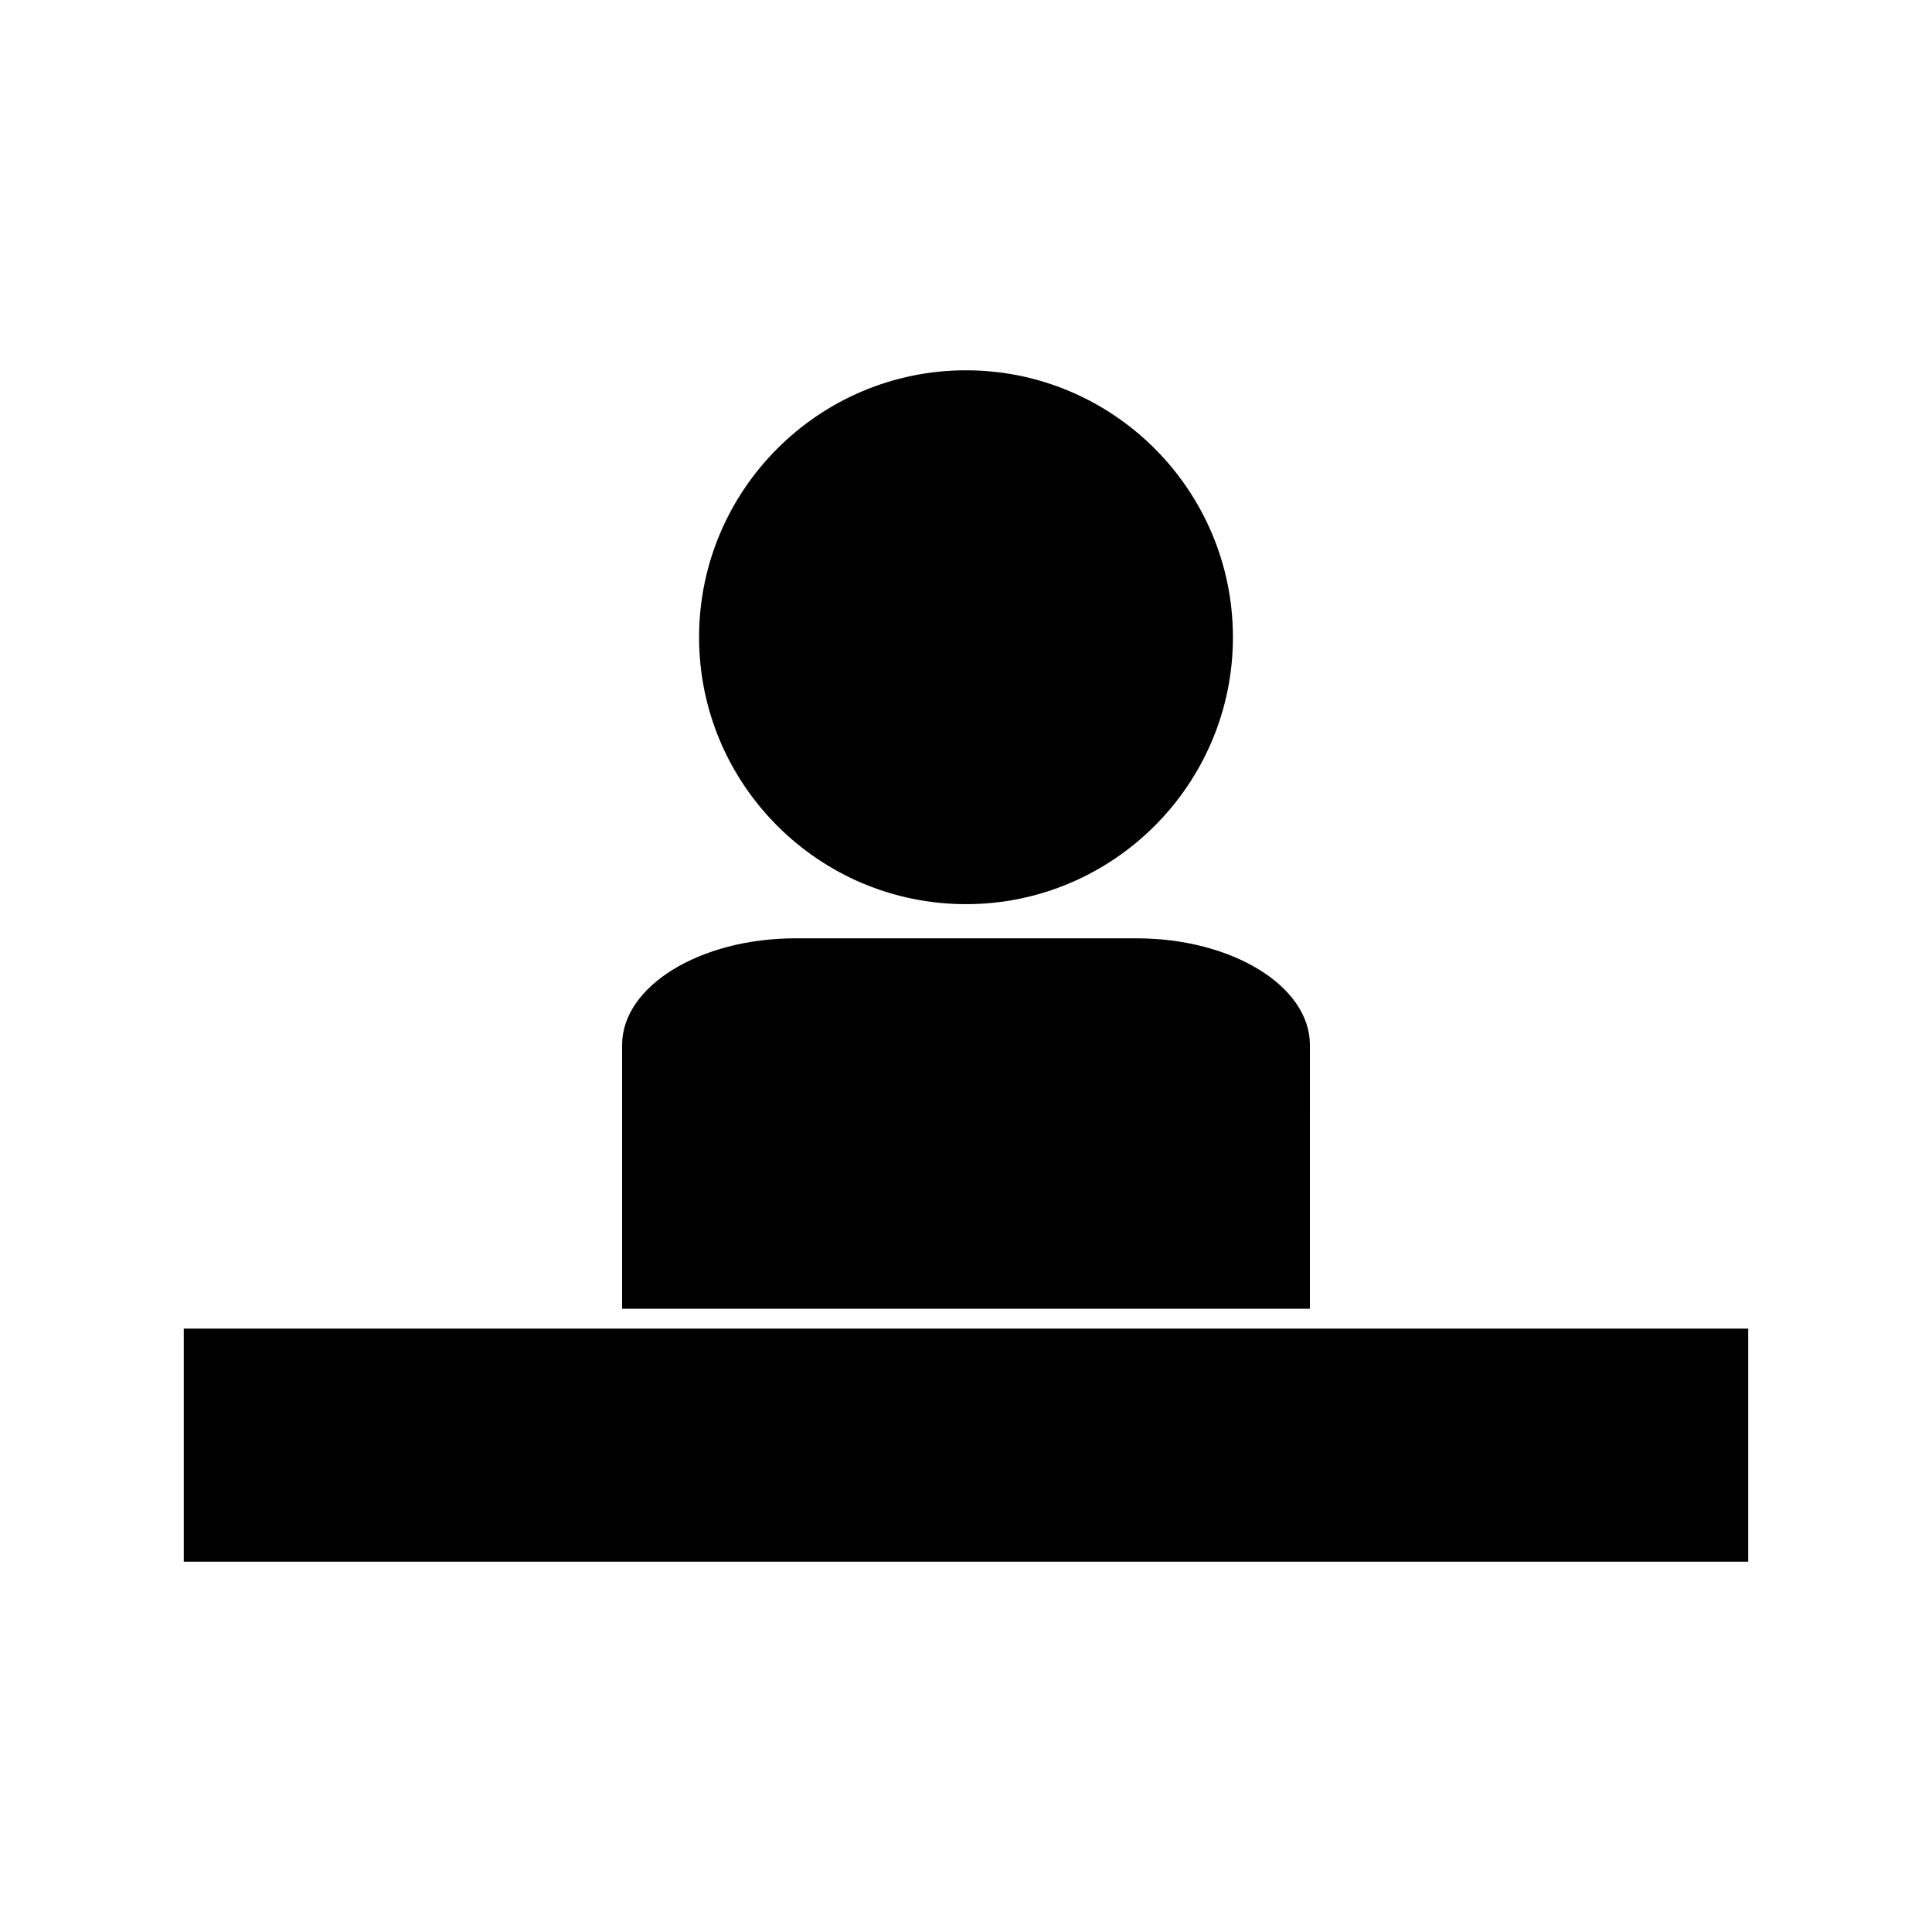
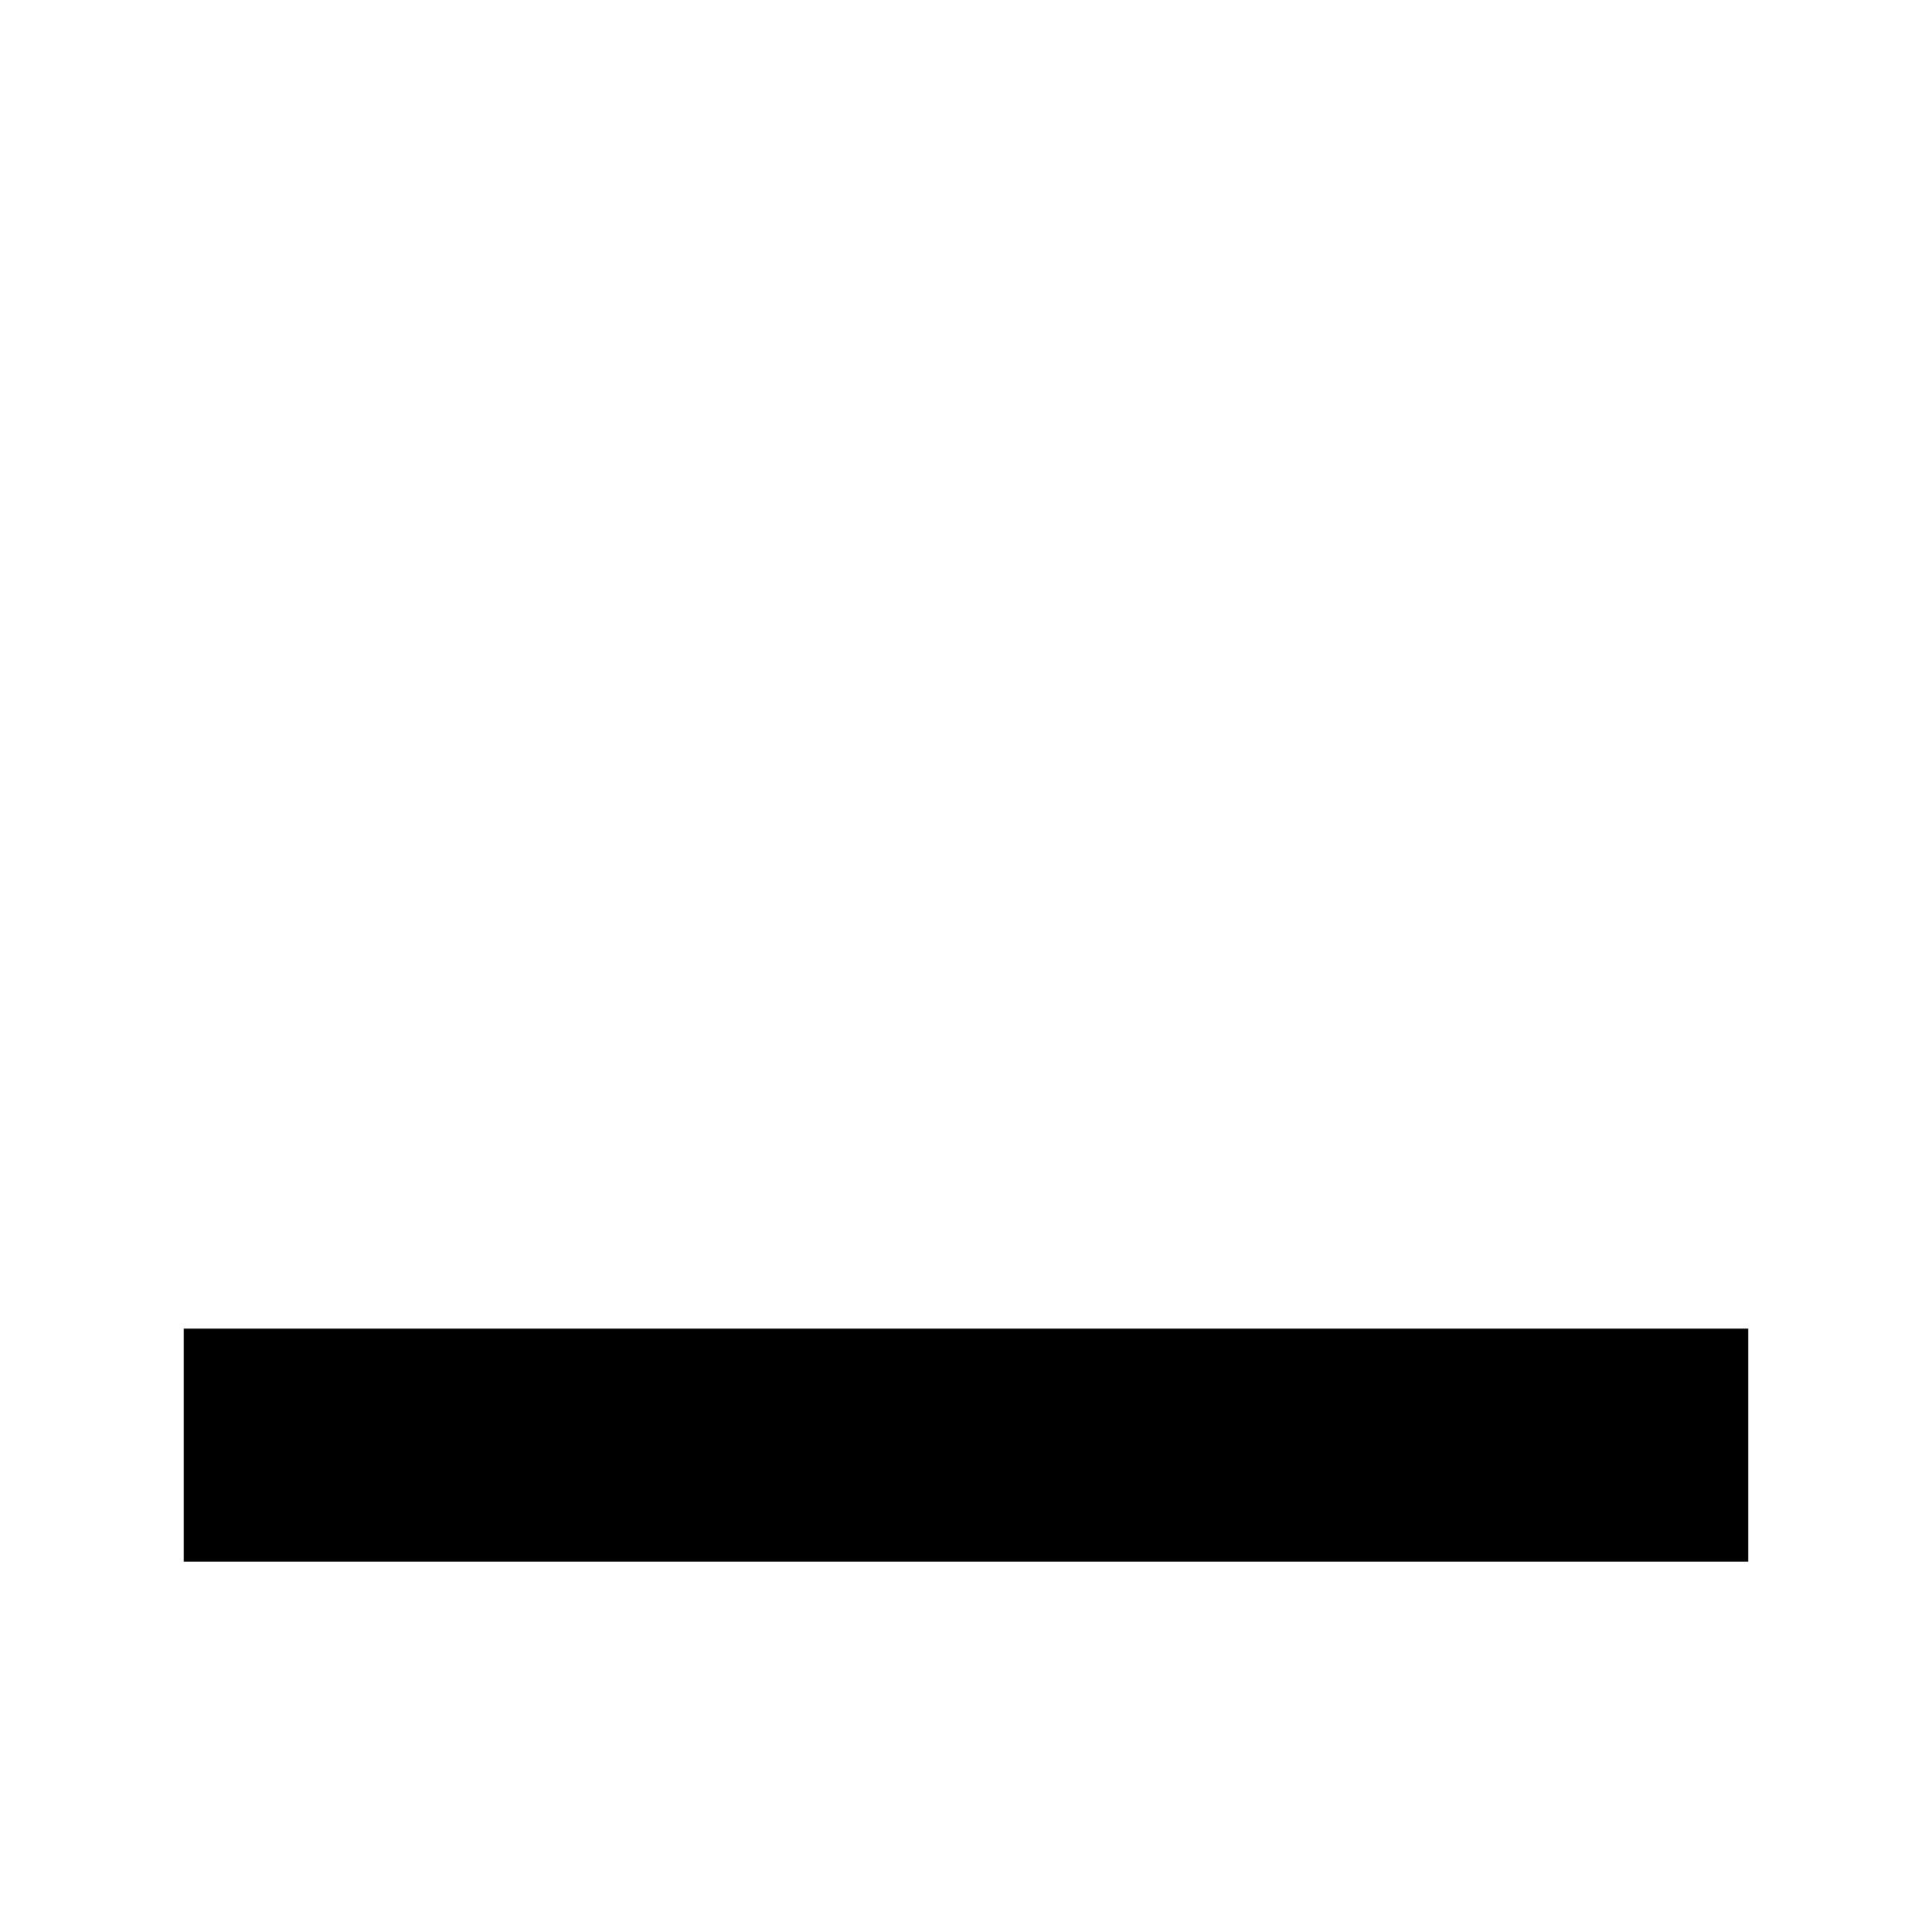
<svg xmlns="http://www.w3.org/2000/svg" fill="#000000" width="800px" height="800px" version="1.1" viewBox="144 144 512 512">
  <g>
    <path d="m549.24 496.09h-356.54v61.77h96.824c0.012 0 0.016-0.004 0.027-0.004h220.91c0.012 0 0.016 0.004 0.031 0.004h53.082c0.051-0.004 0.105-0.004 0.164-0.004h43.555v-61.766z" />
-     <path d="m400 383.61c39.004 0 70.738-31.73 70.738-70.738 0-39.004-31.723-70.738-70.738-70.738-39.004 0-70.738 31.734-70.738 70.738 0 39.008 31.734 70.742 70.738 70.738z" />
-     <path d="m491.14 420.92c0-15.582-20.621-28.254-45.969-28.254l-90.332-0.004c-25.348 0-45.973 12.68-45.973 28.254v69.926h182.27z" />
  </g>
</svg>